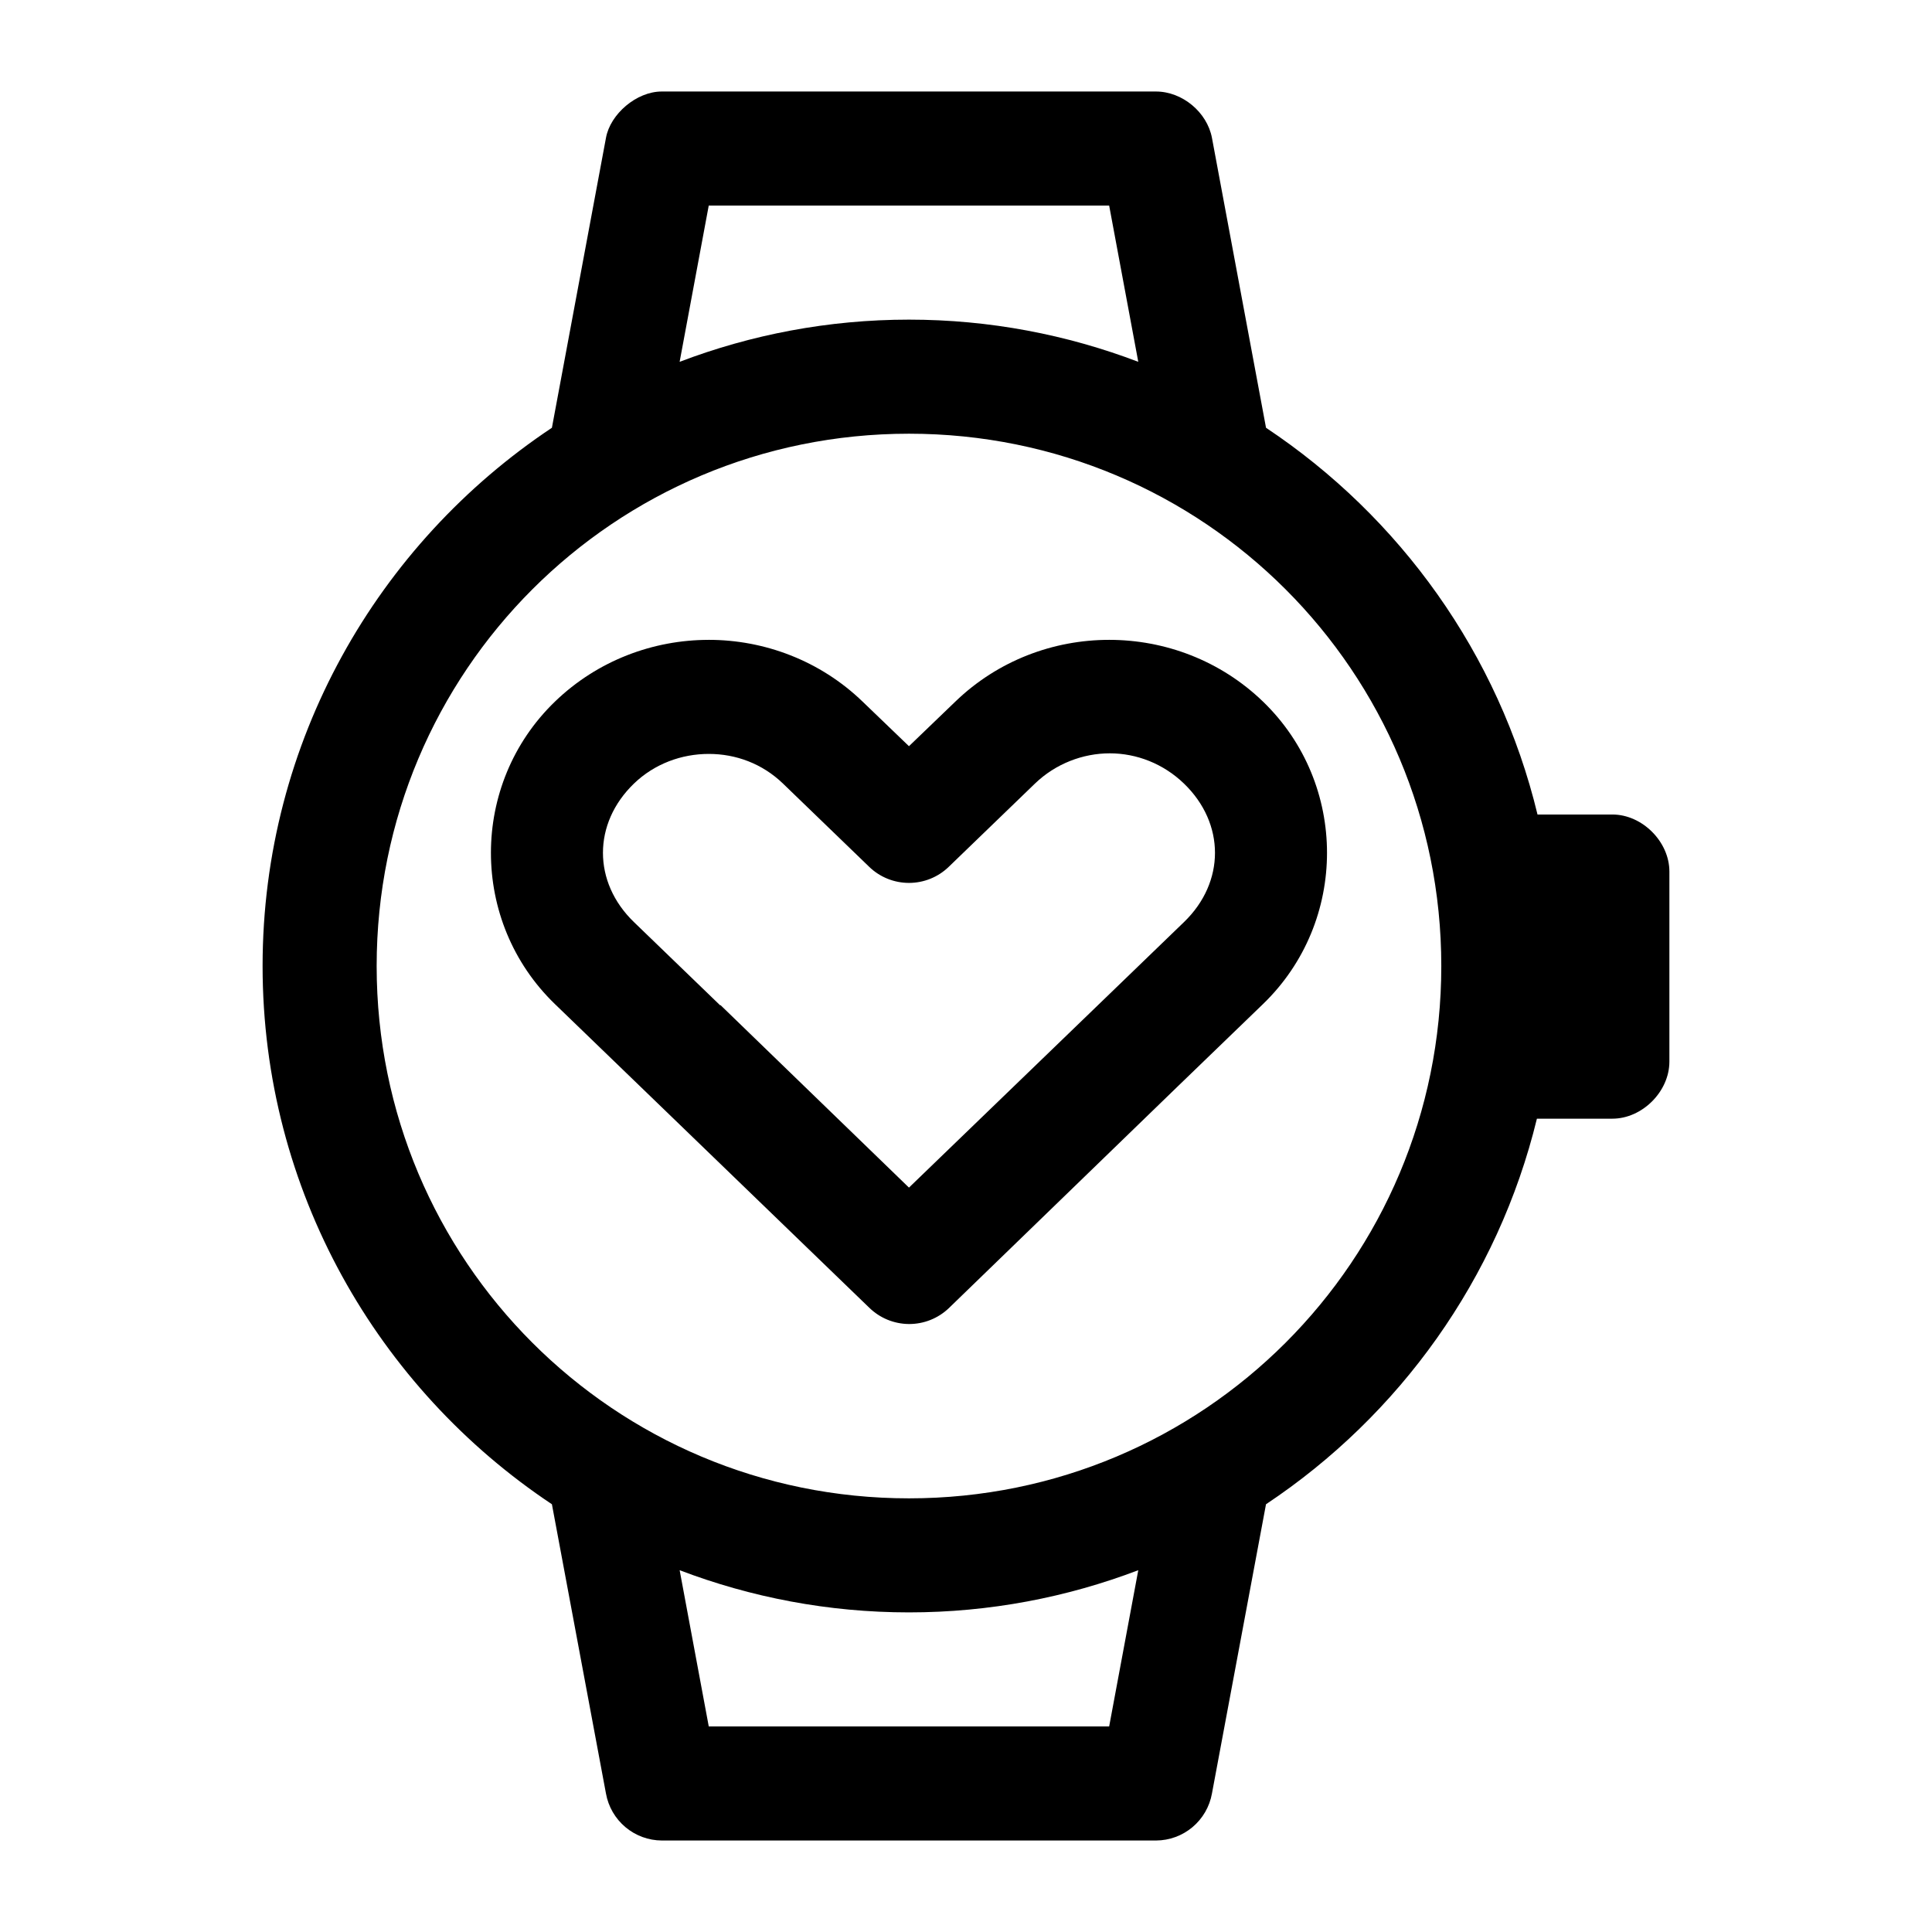
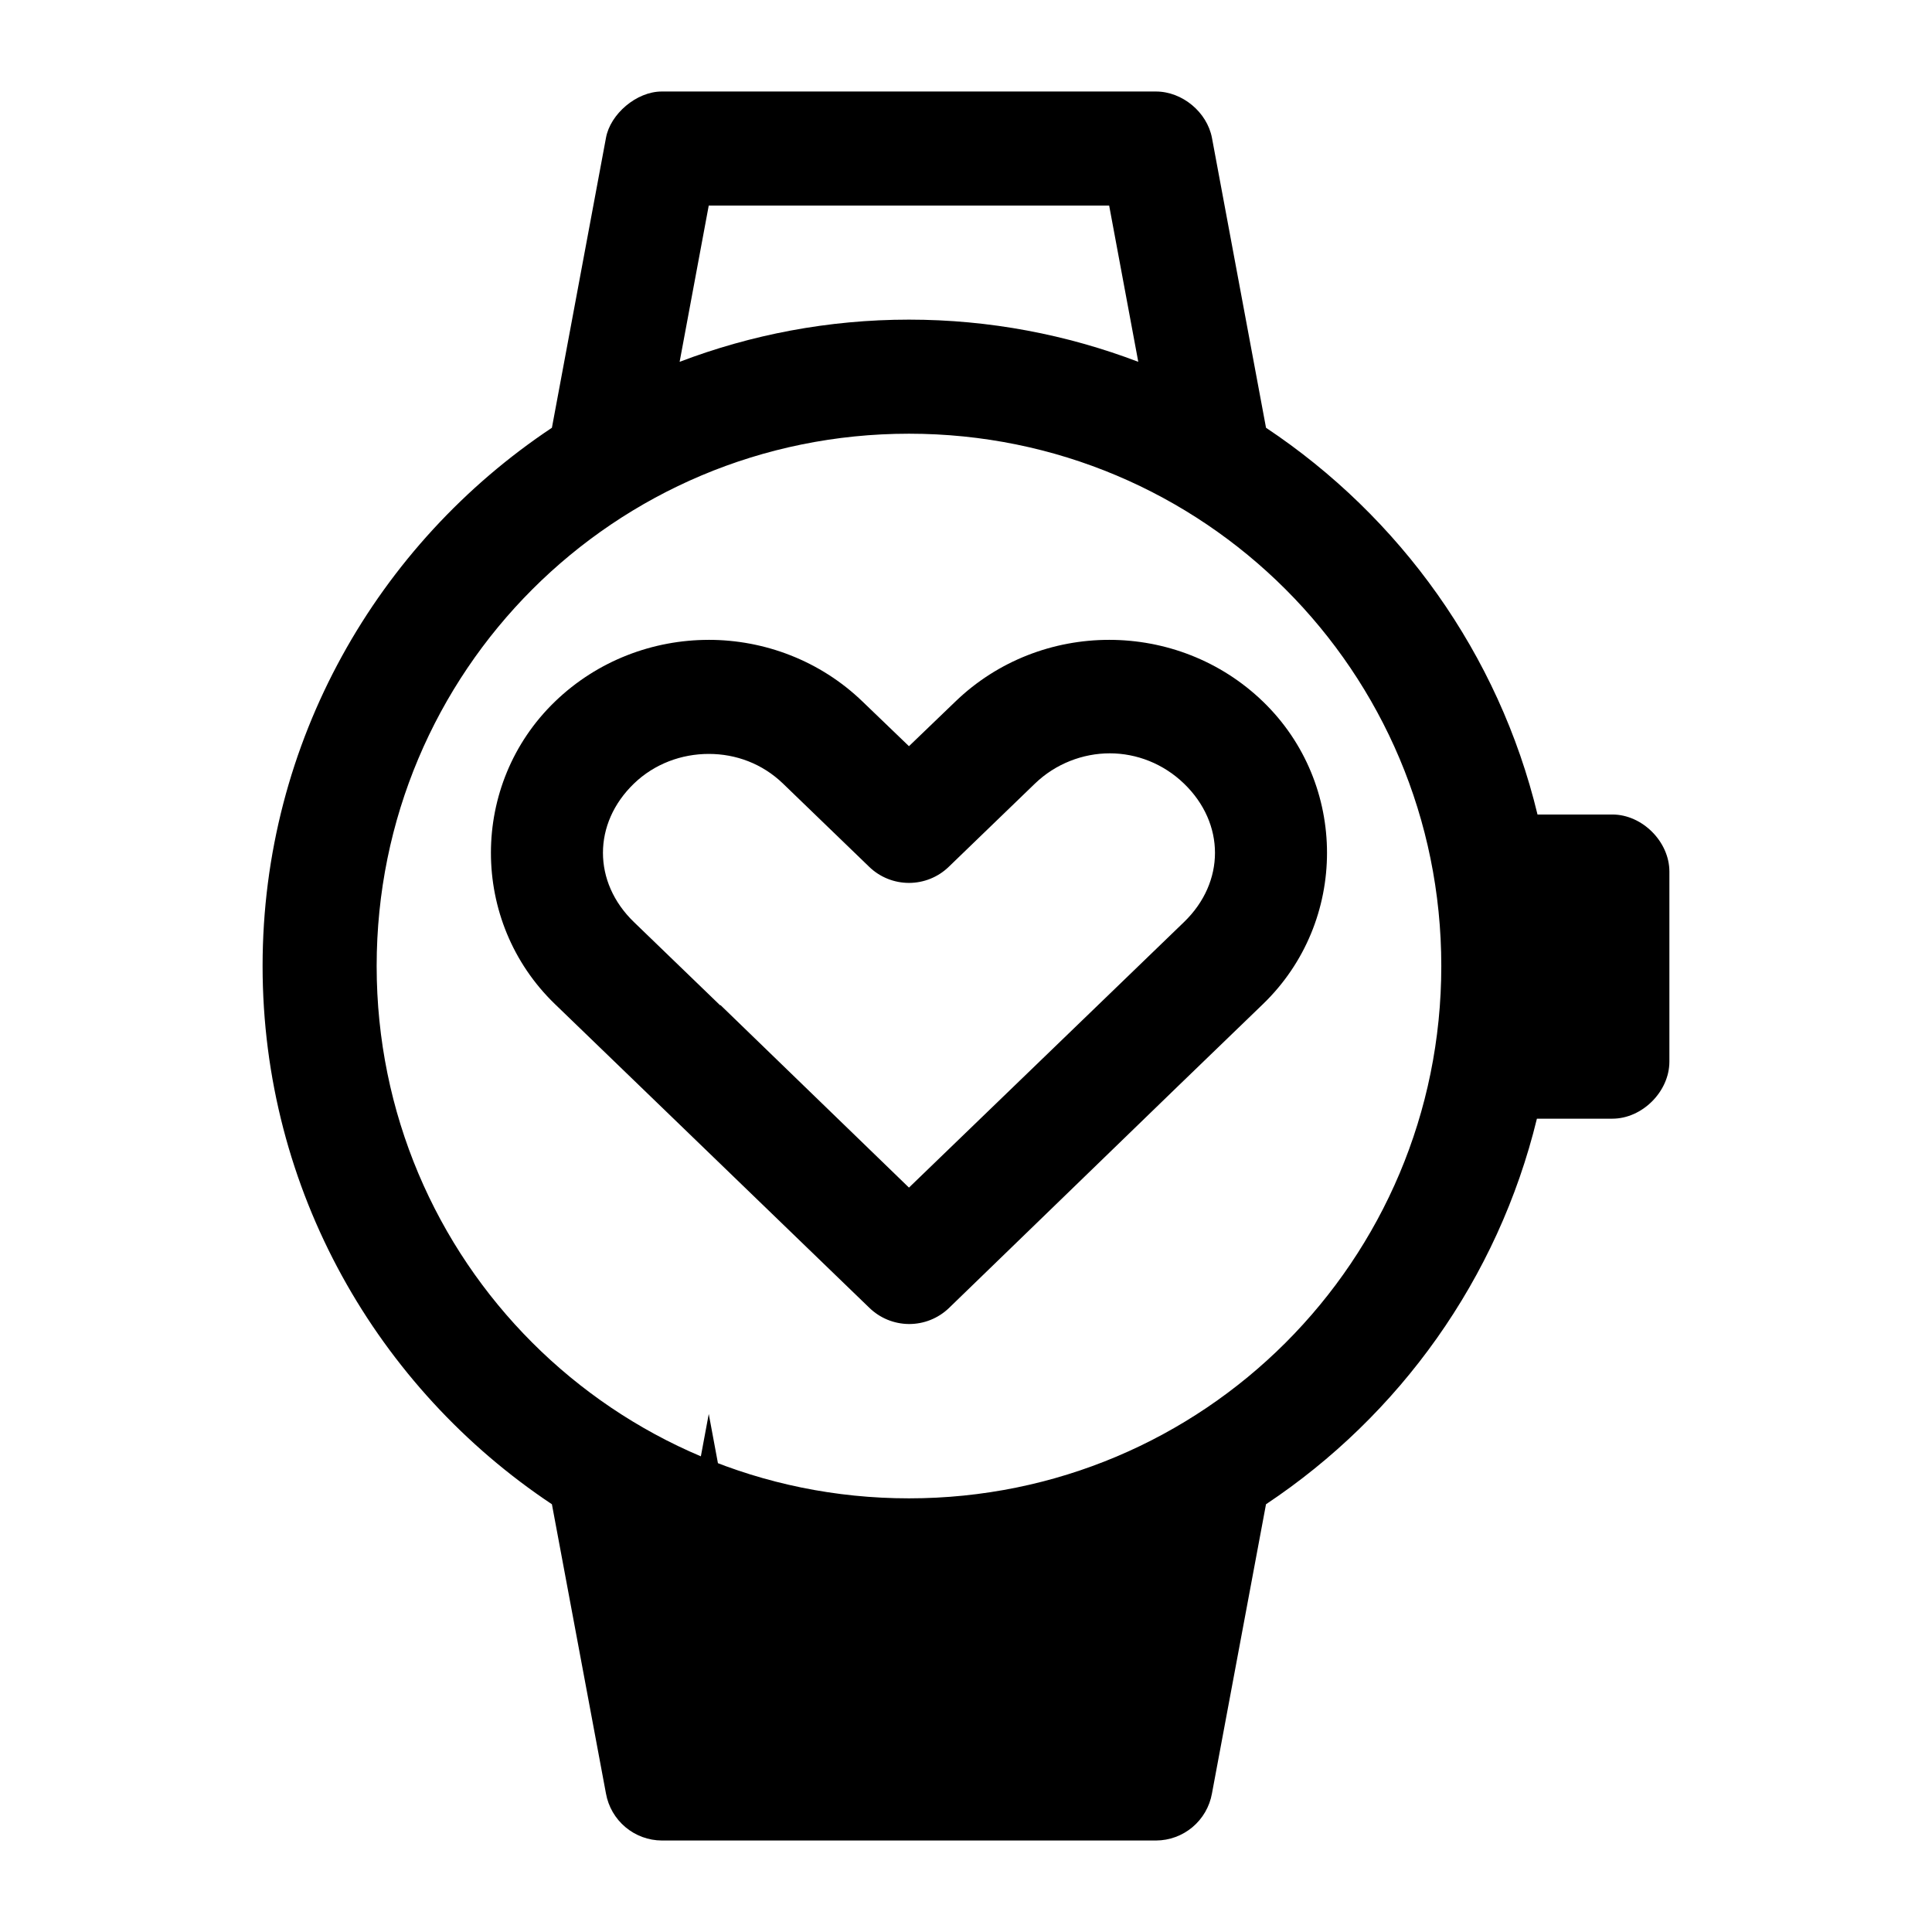
<svg xmlns="http://www.w3.org/2000/svg" fill="#000000" width="800px" height="800px" version="1.1" viewBox="144 144 512 512">
-   <path d="m319.39 168.25c-6.754-0.004-13.676 6.019-14.801 12.281l-14.328 76.832c-46.168 30.723-76.672 83.172-76.672 142.64 0 59.465 30.508 111.91 76.672 142.64l14.328 76.672c0.625 3.477 2.449 6.621 5.152 8.895 2.703 2.273 6.117 3.527 9.648 3.543h130.99-0.004c3.531-0.016 6.945-1.27 9.648-3.543 2.703-2.273 4.527-5.418 5.152-8.895l14.328-76.672c35.359-23.531 61.477-59.754 71.793-102.18h19.996c7.914 0 15.113-7.199 15.113-15.113v-50.383c0-7.914-7.199-15.113-15.113-15.113h-19.836c-10.258-42.566-36.5-78.898-71.949-102.49l-14.328-76.832c-1.305-6.824-7.852-12.258-14.801-12.281zm12.438 30.23h106.11l7.715 41.406c-18.891-7.195-39.395-11.18-60.773-11.18-21.379 0-41.879 3.984-60.773 11.18l7.715-41.406zm53.059 60.457c78.082 0 141.07 62.984 141.07 141.07s-62.984 141.07-141.07 141.07-141.07-62.984-141.07-141.07 62.984-141.07 141.07-141.07zm-53.059 54.633c-14.715 0-29.48 5.461-40.777 16.375-22.602 21.832-22.602 58.309 0 80.137l22.828 22.043 60.457 58.41v-0.004c2.805 2.758 6.578 4.316 10.516 4.348 3.938 0.027 7.734-1.477 10.582-4.191l60.457-58.566 22.828-22.043c22.602-21.832 22.602-58.305 0-80.137s-58.953-21.832-81.555 0l-12.281 11.809-12.281-11.809c-11.27-10.883-26.062-16.375-40.777-16.375zm106.27 30.07c7.129 0 14.211 2.746 19.68 8.027 10.938 10.562 10.938 26.121 0 36.684l-22.828 22.043-50.066 48.332-49.91-48.332h-0.156l-22.828-22.043c-10.938-10.562-10.938-26.121 0-36.684 5.473-5.285 12.668-7.871 19.84-7.871 7.168 0 14.18 2.559 19.68 7.871l22.828 22.043h-0.004c2.828 2.738 6.613 4.269 10.551 4.269s7.723-1.531 10.547-4.269l22.828-22.043c5.469-5.281 12.711-8.027 19.836-8.027zm-113.99 216.48c18.891 7.195 39.395 11.18 60.773 11.18 21.379 0 41.879-3.984 60.773-11.18l-7.715 41.406h-106.11l-7.715-41.406z" />
+   <path d="m319.39 168.25c-6.754-0.004-13.676 6.019-14.801 12.281l-14.328 76.832c-46.168 30.723-76.672 83.172-76.672 142.64 0 59.465 30.508 111.91 76.672 142.64l14.328 76.672c0.625 3.477 2.449 6.621 5.152 8.895 2.703 2.273 6.117 3.527 9.648 3.543h130.99-0.004c3.531-0.016 6.945-1.27 9.648-3.543 2.703-2.273 4.527-5.418 5.152-8.895l14.328-76.672c35.359-23.531 61.477-59.754 71.793-102.18h19.996c7.914 0 15.113-7.199 15.113-15.113v-50.383c0-7.914-7.199-15.113-15.113-15.113h-19.836c-10.258-42.566-36.5-78.898-71.949-102.49l-14.328-76.832c-1.305-6.824-7.852-12.258-14.801-12.281zm12.438 30.23h106.11l7.715 41.406c-18.891-7.195-39.395-11.18-60.773-11.18-21.379 0-41.879 3.984-60.773 11.18l7.715-41.406zm53.059 60.457c78.082 0 141.07 62.984 141.07 141.07s-62.984 141.07-141.07 141.07-141.07-62.984-141.07-141.07 62.984-141.07 141.07-141.07zm-53.059 54.633c-14.715 0-29.48 5.461-40.777 16.375-22.602 21.832-22.602 58.309 0 80.137l22.828 22.043 60.457 58.41v-0.004c2.805 2.758 6.578 4.316 10.516 4.348 3.938 0.027 7.734-1.477 10.582-4.191l60.457-58.566 22.828-22.043c22.602-21.832 22.602-58.305 0-80.137s-58.953-21.832-81.555 0l-12.281 11.809-12.281-11.809c-11.27-10.883-26.062-16.375-40.777-16.375zm106.27 30.07c7.129 0 14.211 2.746 19.68 8.027 10.938 10.562 10.938 26.121 0 36.684l-22.828 22.043-50.066 48.332-49.91-48.332h-0.156l-22.828-22.043c-10.938-10.562-10.938-26.121 0-36.684 5.473-5.285 12.668-7.871 19.84-7.871 7.168 0 14.18 2.559 19.68 7.871l22.828 22.043h-0.004c2.828 2.738 6.613 4.269 10.551 4.269s7.723-1.531 10.547-4.269l22.828-22.043c5.469-5.281 12.711-8.027 19.836-8.027zm-113.99 216.48c18.891 7.195 39.395 11.18 60.773 11.18 21.379 0 41.879-3.984 60.773-11.18h-106.11l-7.715-41.406z" />
</svg>